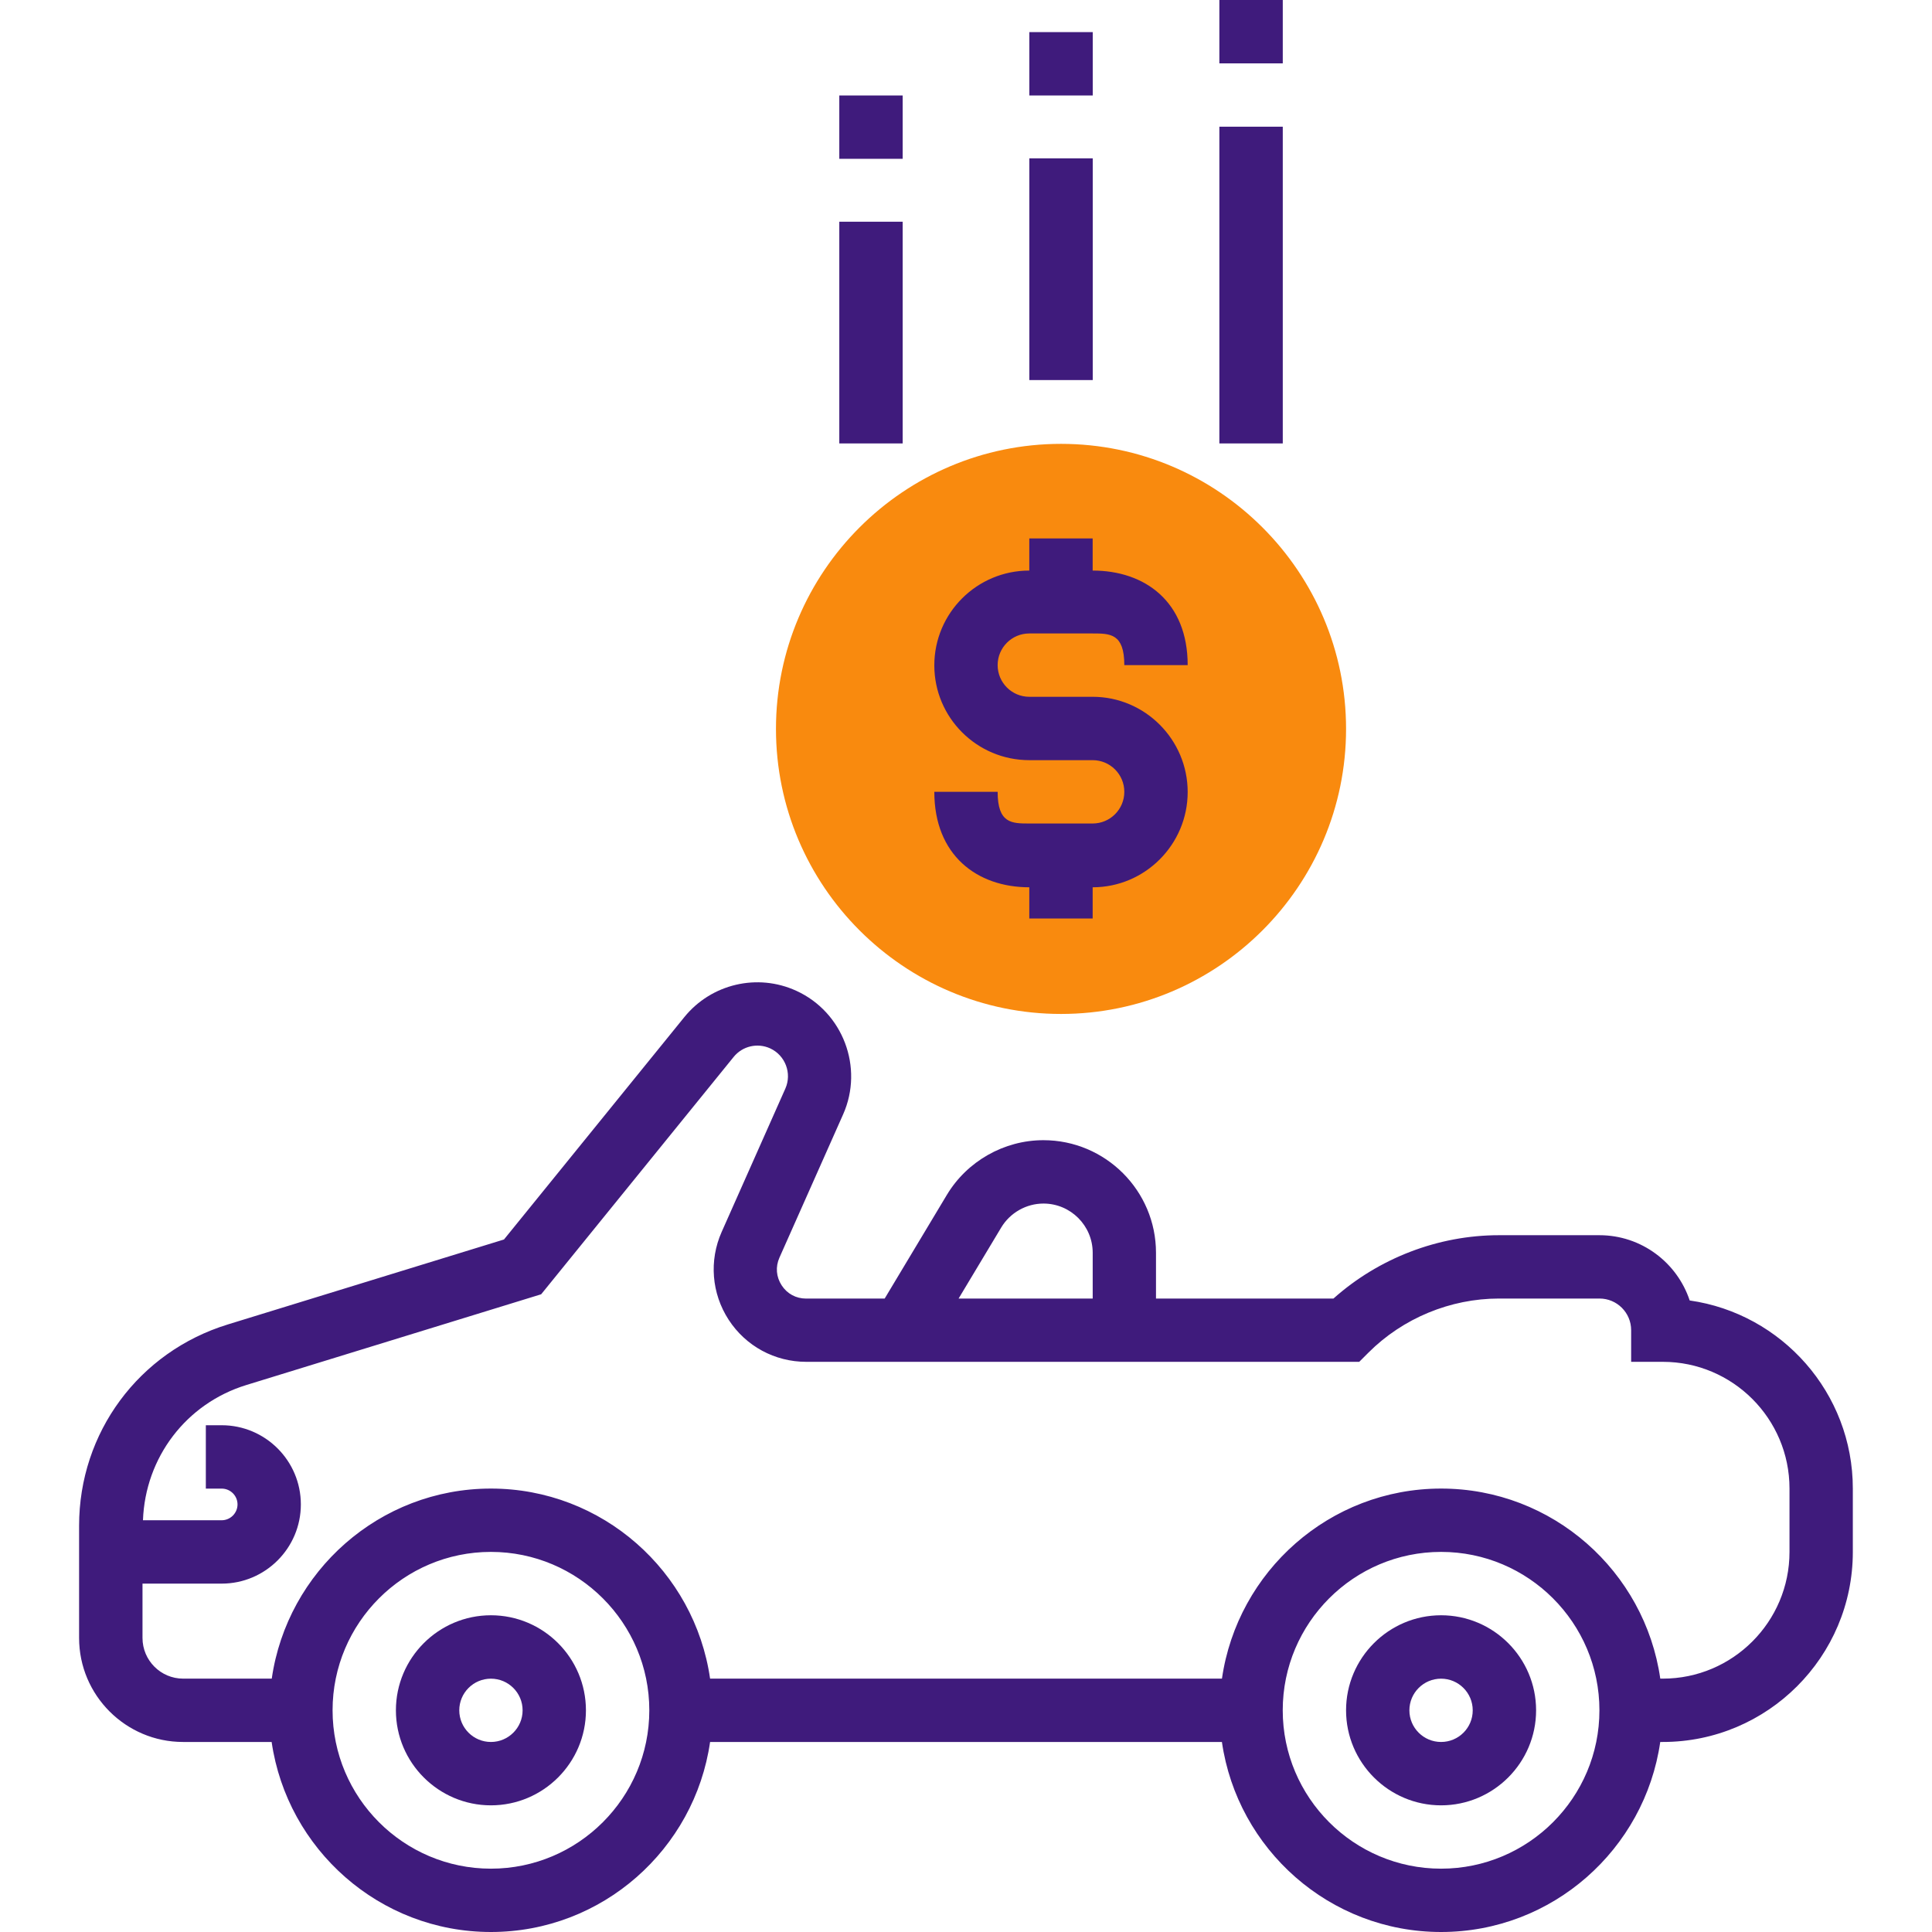
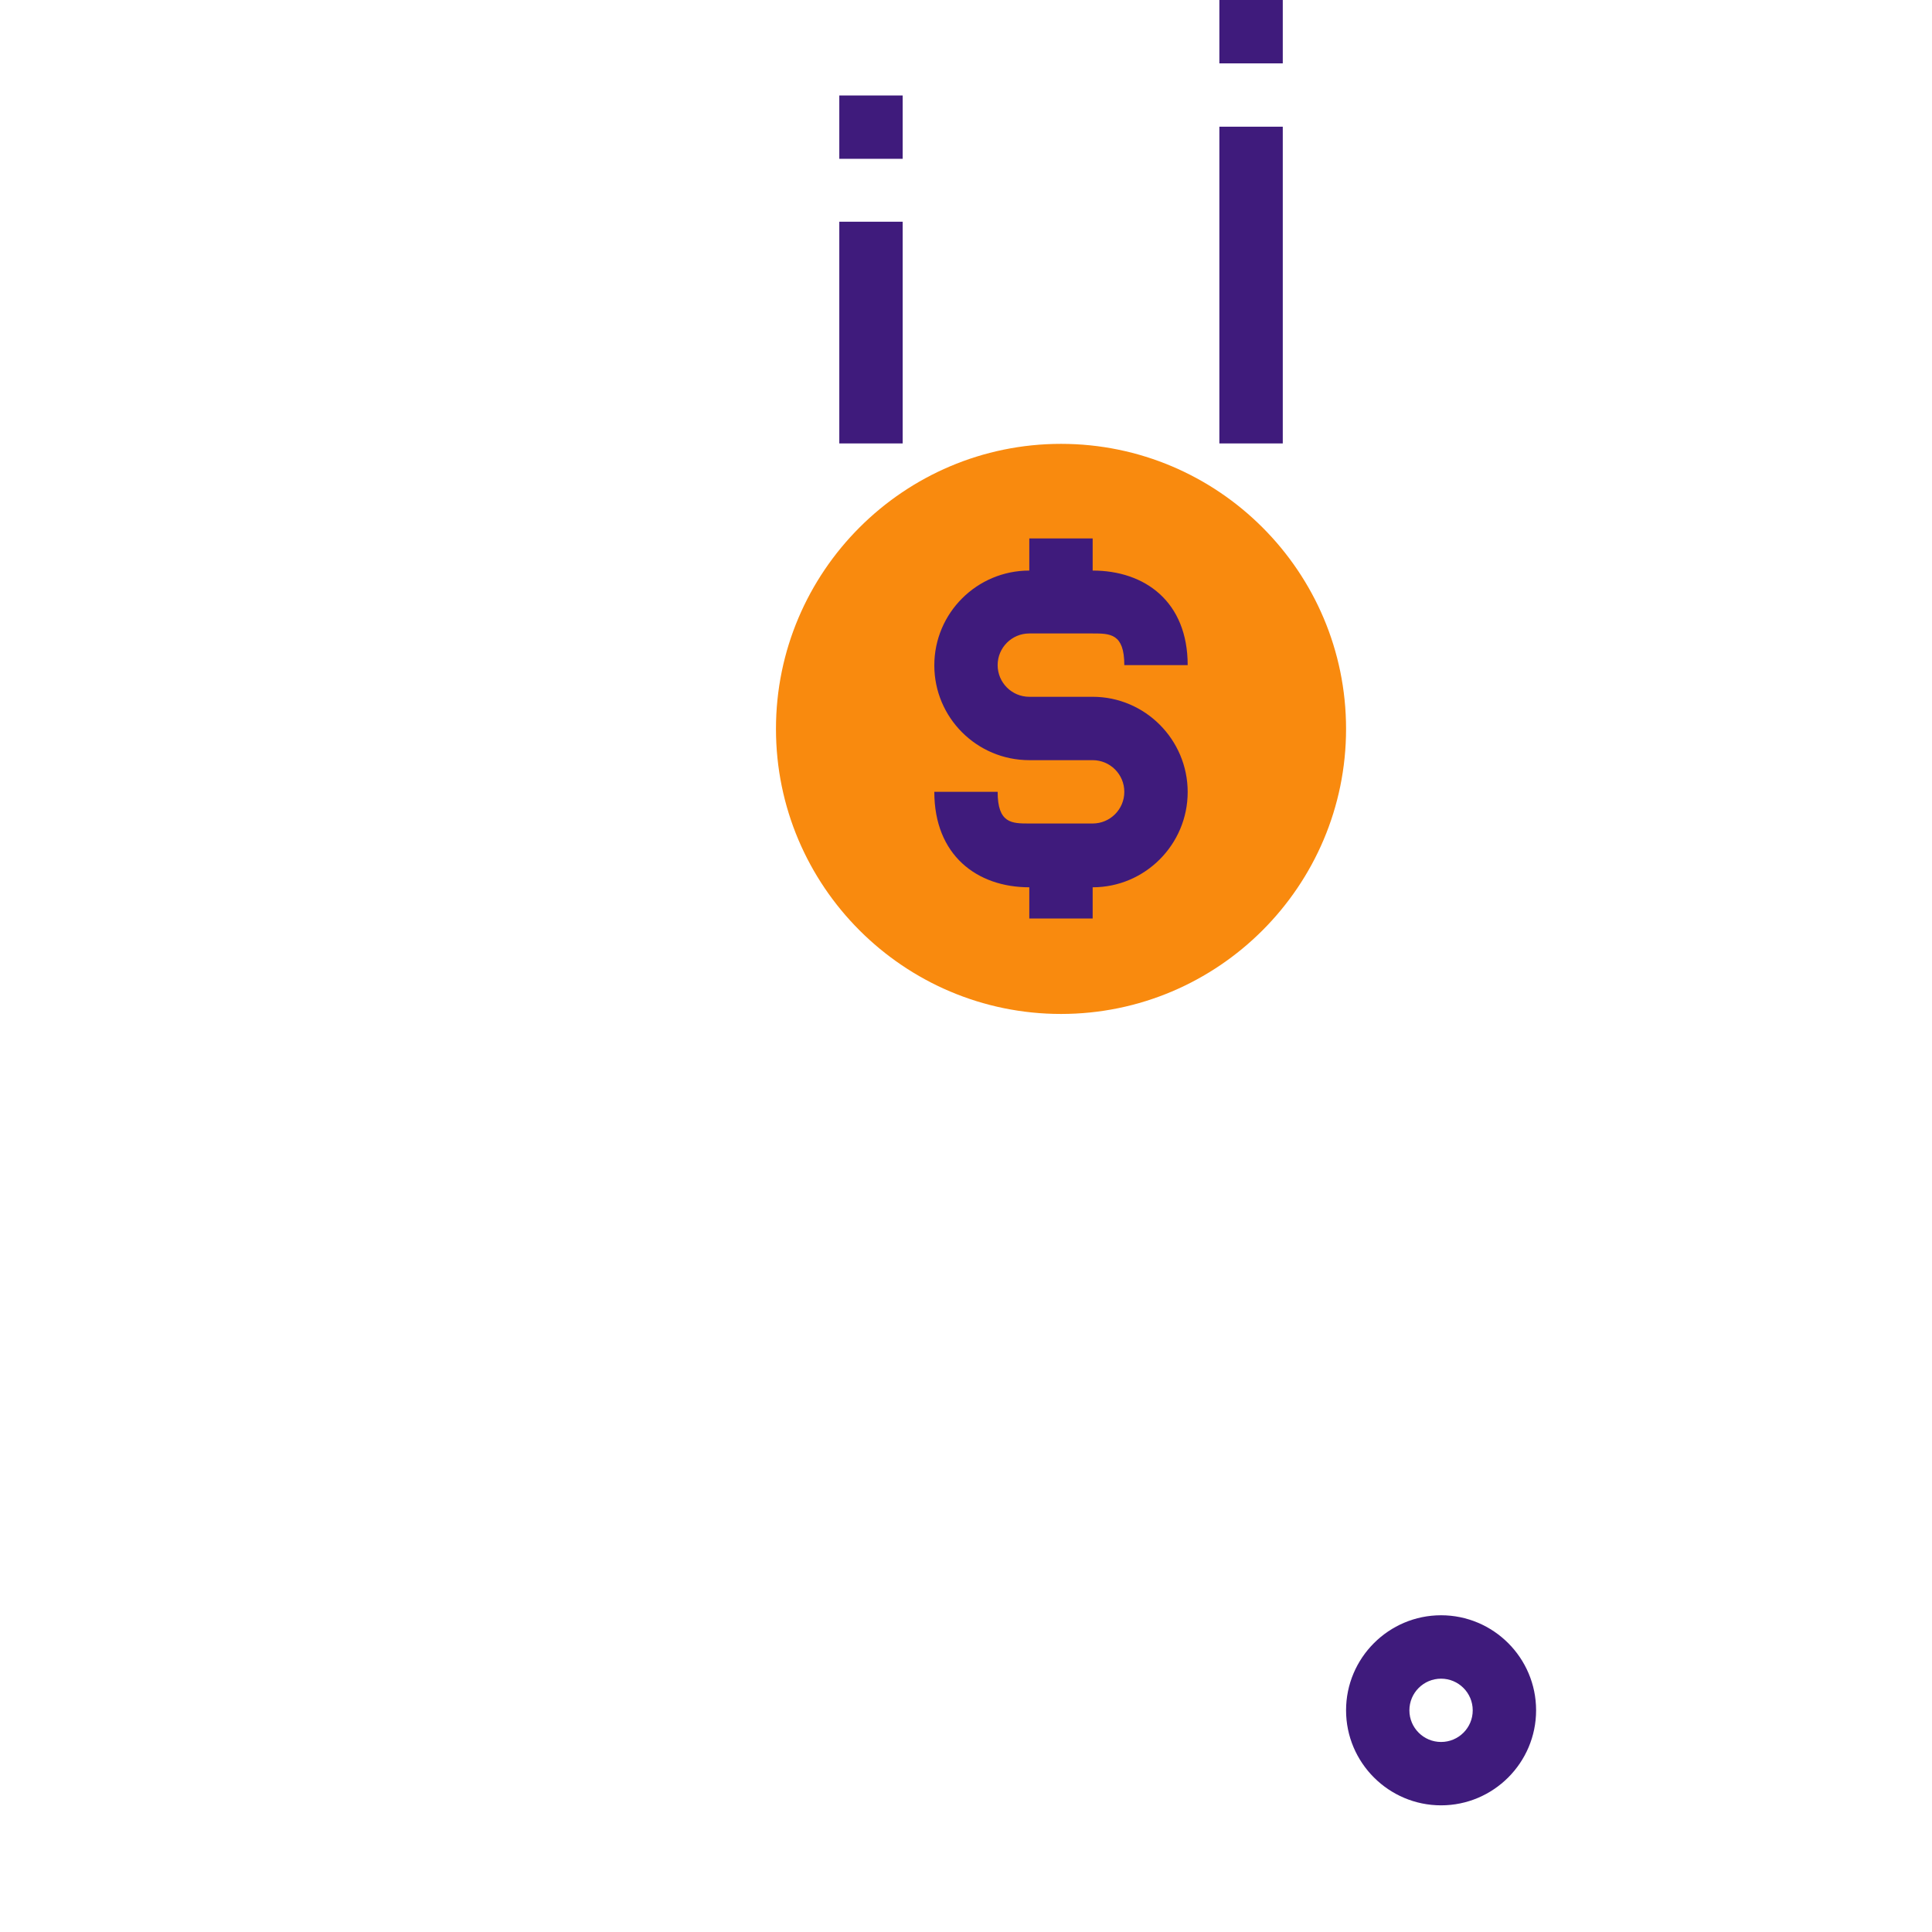
<svg xmlns="http://www.w3.org/2000/svg" width="50" height="50" viewBox="0 0 50 50" fill="none">
  <path d="M27.459 26.241C23.391 26.241 20.082 22.932 20.082 18.864C20.082 14.796 23.391 11.487 27.459 11.487C31.527 11.487 34.836 14.796 34.836 18.864C34.836 22.932 31.527 26.241 27.459 26.241Z" fill="#F98A0E" />
-   <path d="M12.705 41.803C11.35 41.803 10.246 42.907 10.246 44.263C10.246 45.618 11.35 46.722 12.705 46.722C14.061 46.722 15.164 45.618 15.164 44.263C15.164 42.906 14.061 41.803 12.705 41.803ZM12.705 45.082C12.253 45.082 11.886 44.715 11.886 44.263C11.886 43.811 12.253 43.444 12.705 43.444C13.158 43.444 13.525 43.811 13.525 44.263C13.525 44.715 13.157 45.082 12.705 45.082Z" fill="#3F1B7C" />
  <path d="M37.295 41.803C35.94 41.803 34.836 42.907 34.836 44.263C34.836 45.618 35.94 46.722 37.295 46.722C38.65 46.722 39.754 45.618 39.754 44.263C39.754 42.906 38.65 41.803 37.295 41.803ZM37.295 45.082C36.842 45.082 36.475 44.715 36.475 44.263C36.475 43.811 36.842 43.444 37.295 43.444C37.747 43.444 38.114 43.811 38.114 44.263C38.115 44.715 37.748 45.082 37.295 45.082Z" fill="#3F1B7C" />
-   <path d="M43.729 33.656C43.404 32.676 42.48 31.967 41.393 31.967H38.792C37.22 31.967 35.679 32.562 34.509 33.607H29.917V32.422C29.917 30.815 28.61 29.508 27.003 29.508C25.986 29.508 25.029 30.051 24.505 30.923L22.895 33.607H20.861C20.602 33.607 20.371 33.483 20.229 33.264C20.087 33.045 20.066 32.785 20.172 32.547L21.82 28.84C22.359 27.627 21.815 26.193 20.609 25.642C19.602 25.181 18.41 25.461 17.711 26.322L13.043 32.078L5.892 34.278C3.593 34.986 2.047 37.077 2.047 39.483V42.391C2.047 43.875 3.255 45.082 4.738 45.082H7.03C7.433 47.857 9.82 50 12.705 50C15.59 50 17.977 47.857 18.377 45.082H31.623C32.023 47.857 34.41 50 37.295 50C40.18 50 42.567 47.857 42.967 45.082H43.033C45.745 45.082 47.951 42.876 47.951 40.164V38.524C47.951 36.049 46.112 33.995 43.729 33.656ZM25.912 31.767C26.142 31.385 26.56 31.148 27.005 31.148C27.707 31.148 28.279 31.719 28.279 32.422V33.607H24.808L25.912 31.767ZM12.705 48.361C10.445 48.361 8.607 46.522 8.607 44.262C8.607 42.002 10.445 40.163 12.705 40.163C14.965 40.163 16.804 42.002 16.804 44.262C16.804 46.522 14.964 48.361 12.705 48.361ZM37.295 48.361C35.035 48.361 33.197 46.522 33.197 44.262C33.197 42.002 35.035 40.163 37.295 40.163C39.555 40.163 41.393 42.002 41.393 44.262C41.394 46.522 39.555 48.361 37.295 48.361ZM46.312 40.164C46.312 41.973 44.841 43.443 43.034 43.443H42.968C42.569 40.667 40.181 38.524 37.296 38.524C34.411 38.524 32.025 40.667 31.624 43.443H18.377C17.977 40.667 15.589 38.524 12.705 38.524C9.821 38.524 7.433 40.667 7.033 43.443H4.74C4.159 43.443 3.688 42.97 3.688 42.39V40.984H5.737C6.867 40.984 7.786 40.064 7.786 38.934C7.786 37.804 6.867 36.885 5.737 36.885H5.327V38.525H5.737C5.963 38.525 6.147 38.709 6.147 38.934C6.147 39.159 5.962 39.344 5.737 39.344H3.7C3.759 37.722 4.814 36.324 6.376 35.844L14.005 33.496L18.987 27.353C19.216 27.071 19.604 26.983 19.93 27.131C20.323 27.311 20.5 27.777 20.325 28.172L18.677 31.881C18.347 32.623 18.415 33.474 18.858 34.156C19.301 34.838 20.051 35.244 20.864 35.244H35.177L35.417 35.004C36.306 34.115 37.537 33.606 38.794 33.606H41.395C41.847 33.606 42.214 33.973 42.214 34.425V35.244H43.034C44.842 35.244 46.312 36.715 46.312 38.523V40.164V40.164Z" fill="#3F1B7C" />
  <path d="M28.278 21.312H26.638C26.186 21.312 25.819 21.312 25.819 20.492H24.18C24.18 22.132 25.283 22.963 26.638 22.963V23.771H28.278V22.963C29.634 22.963 30.737 21.854 30.737 20.498C30.737 19.142 29.634 18.033 28.278 18.033H26.638C26.186 18.033 25.819 17.666 25.819 17.213C25.819 16.761 26.186 16.394 26.638 16.394H28.278C28.73 16.394 29.097 16.394 29.097 17.213H30.737C30.737 15.574 29.634 14.766 28.278 14.766V13.935H26.638V14.766C25.283 14.766 24.18 15.864 24.18 17.219C24.18 18.575 25.283 19.673 26.638 19.673H28.278C28.73 19.673 29.097 20.04 29.097 20.492C29.098 20.944 28.731 21.312 28.278 21.312Z" fill="#3F1B7C" />
-   <path d="M28.28 4.098H26.639V9.836H28.28V4.098Z" fill="#3F1B7C" />
-   <path d="M28.28 0.831H26.639V2.471H28.28V0.831Z" fill="#3F1B7C" />
  <path d="M33.198 3.279H31.557V11.476H33.198V3.279Z" fill="#3F1B7C" />
  <path d="M33.198 0H31.557V1.64H33.198V0Z" fill="#3F1B7C" />
  <path d="M23.361 5.738H21.721V11.476H23.361V5.738Z" fill="#3F1B7C" />
  <path d="M23.361 2.471H21.721V4.11H23.361V2.471Z" fill="#3F1B7C" />
</svg>